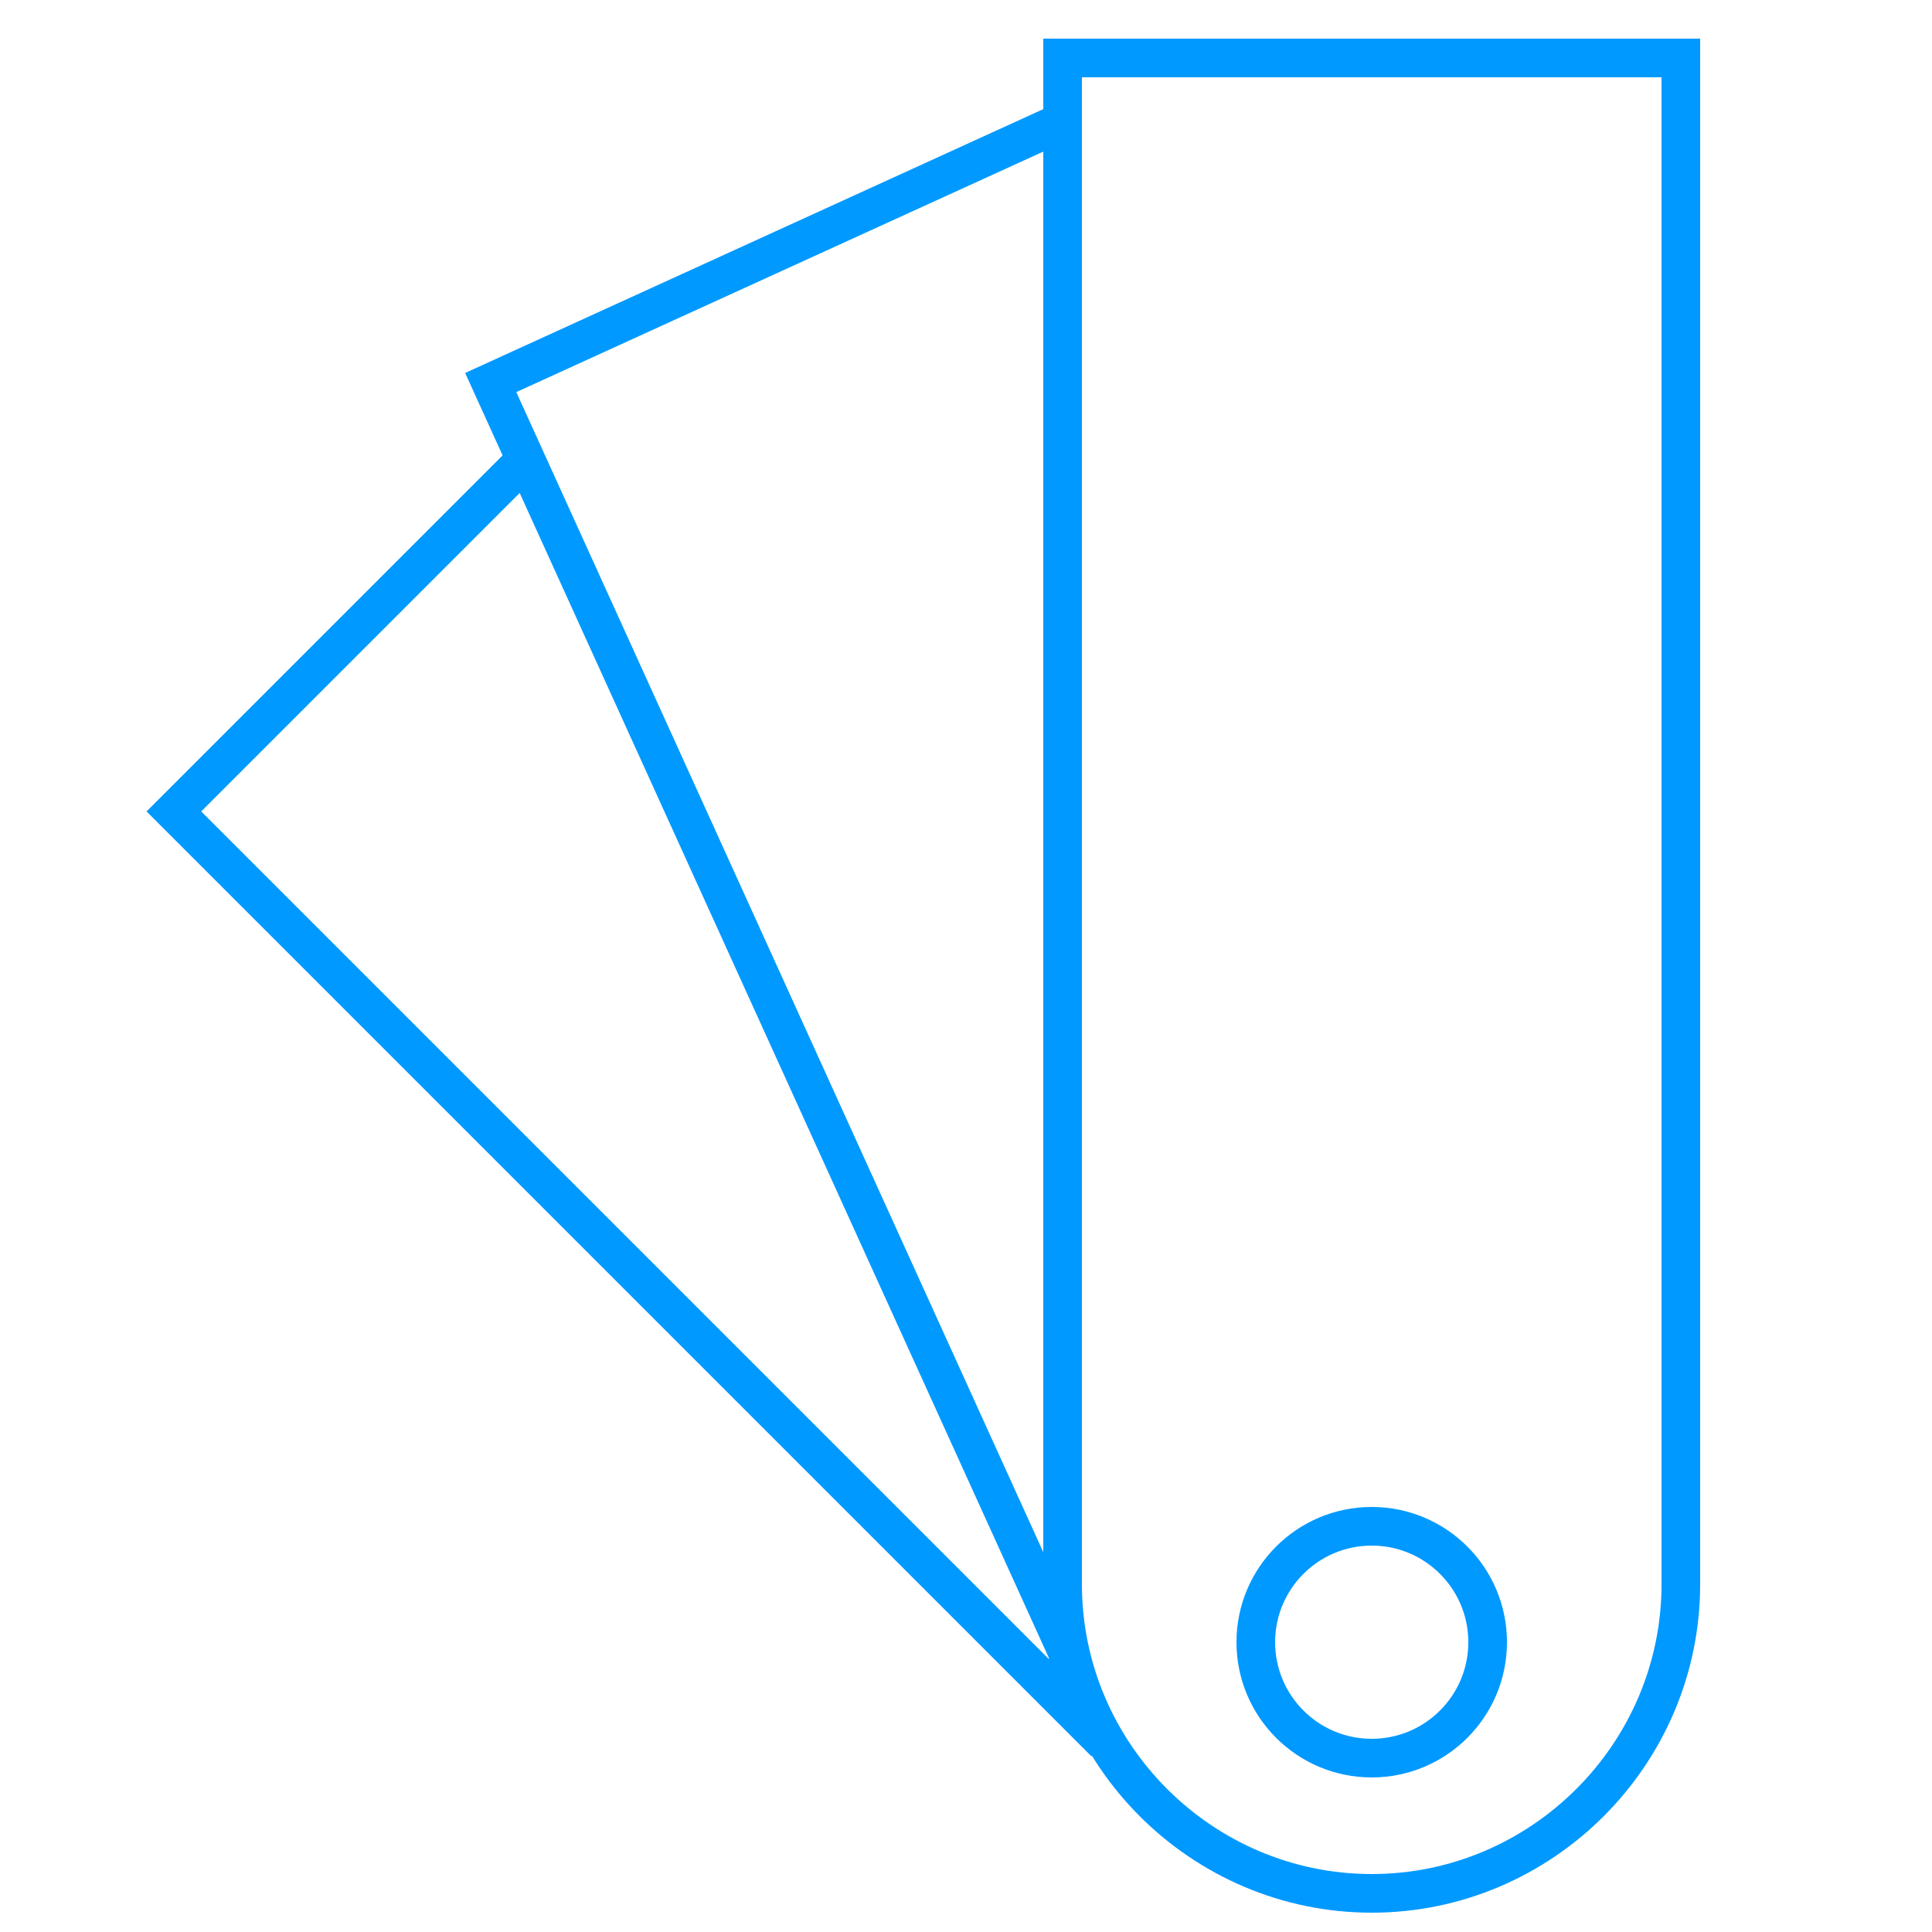
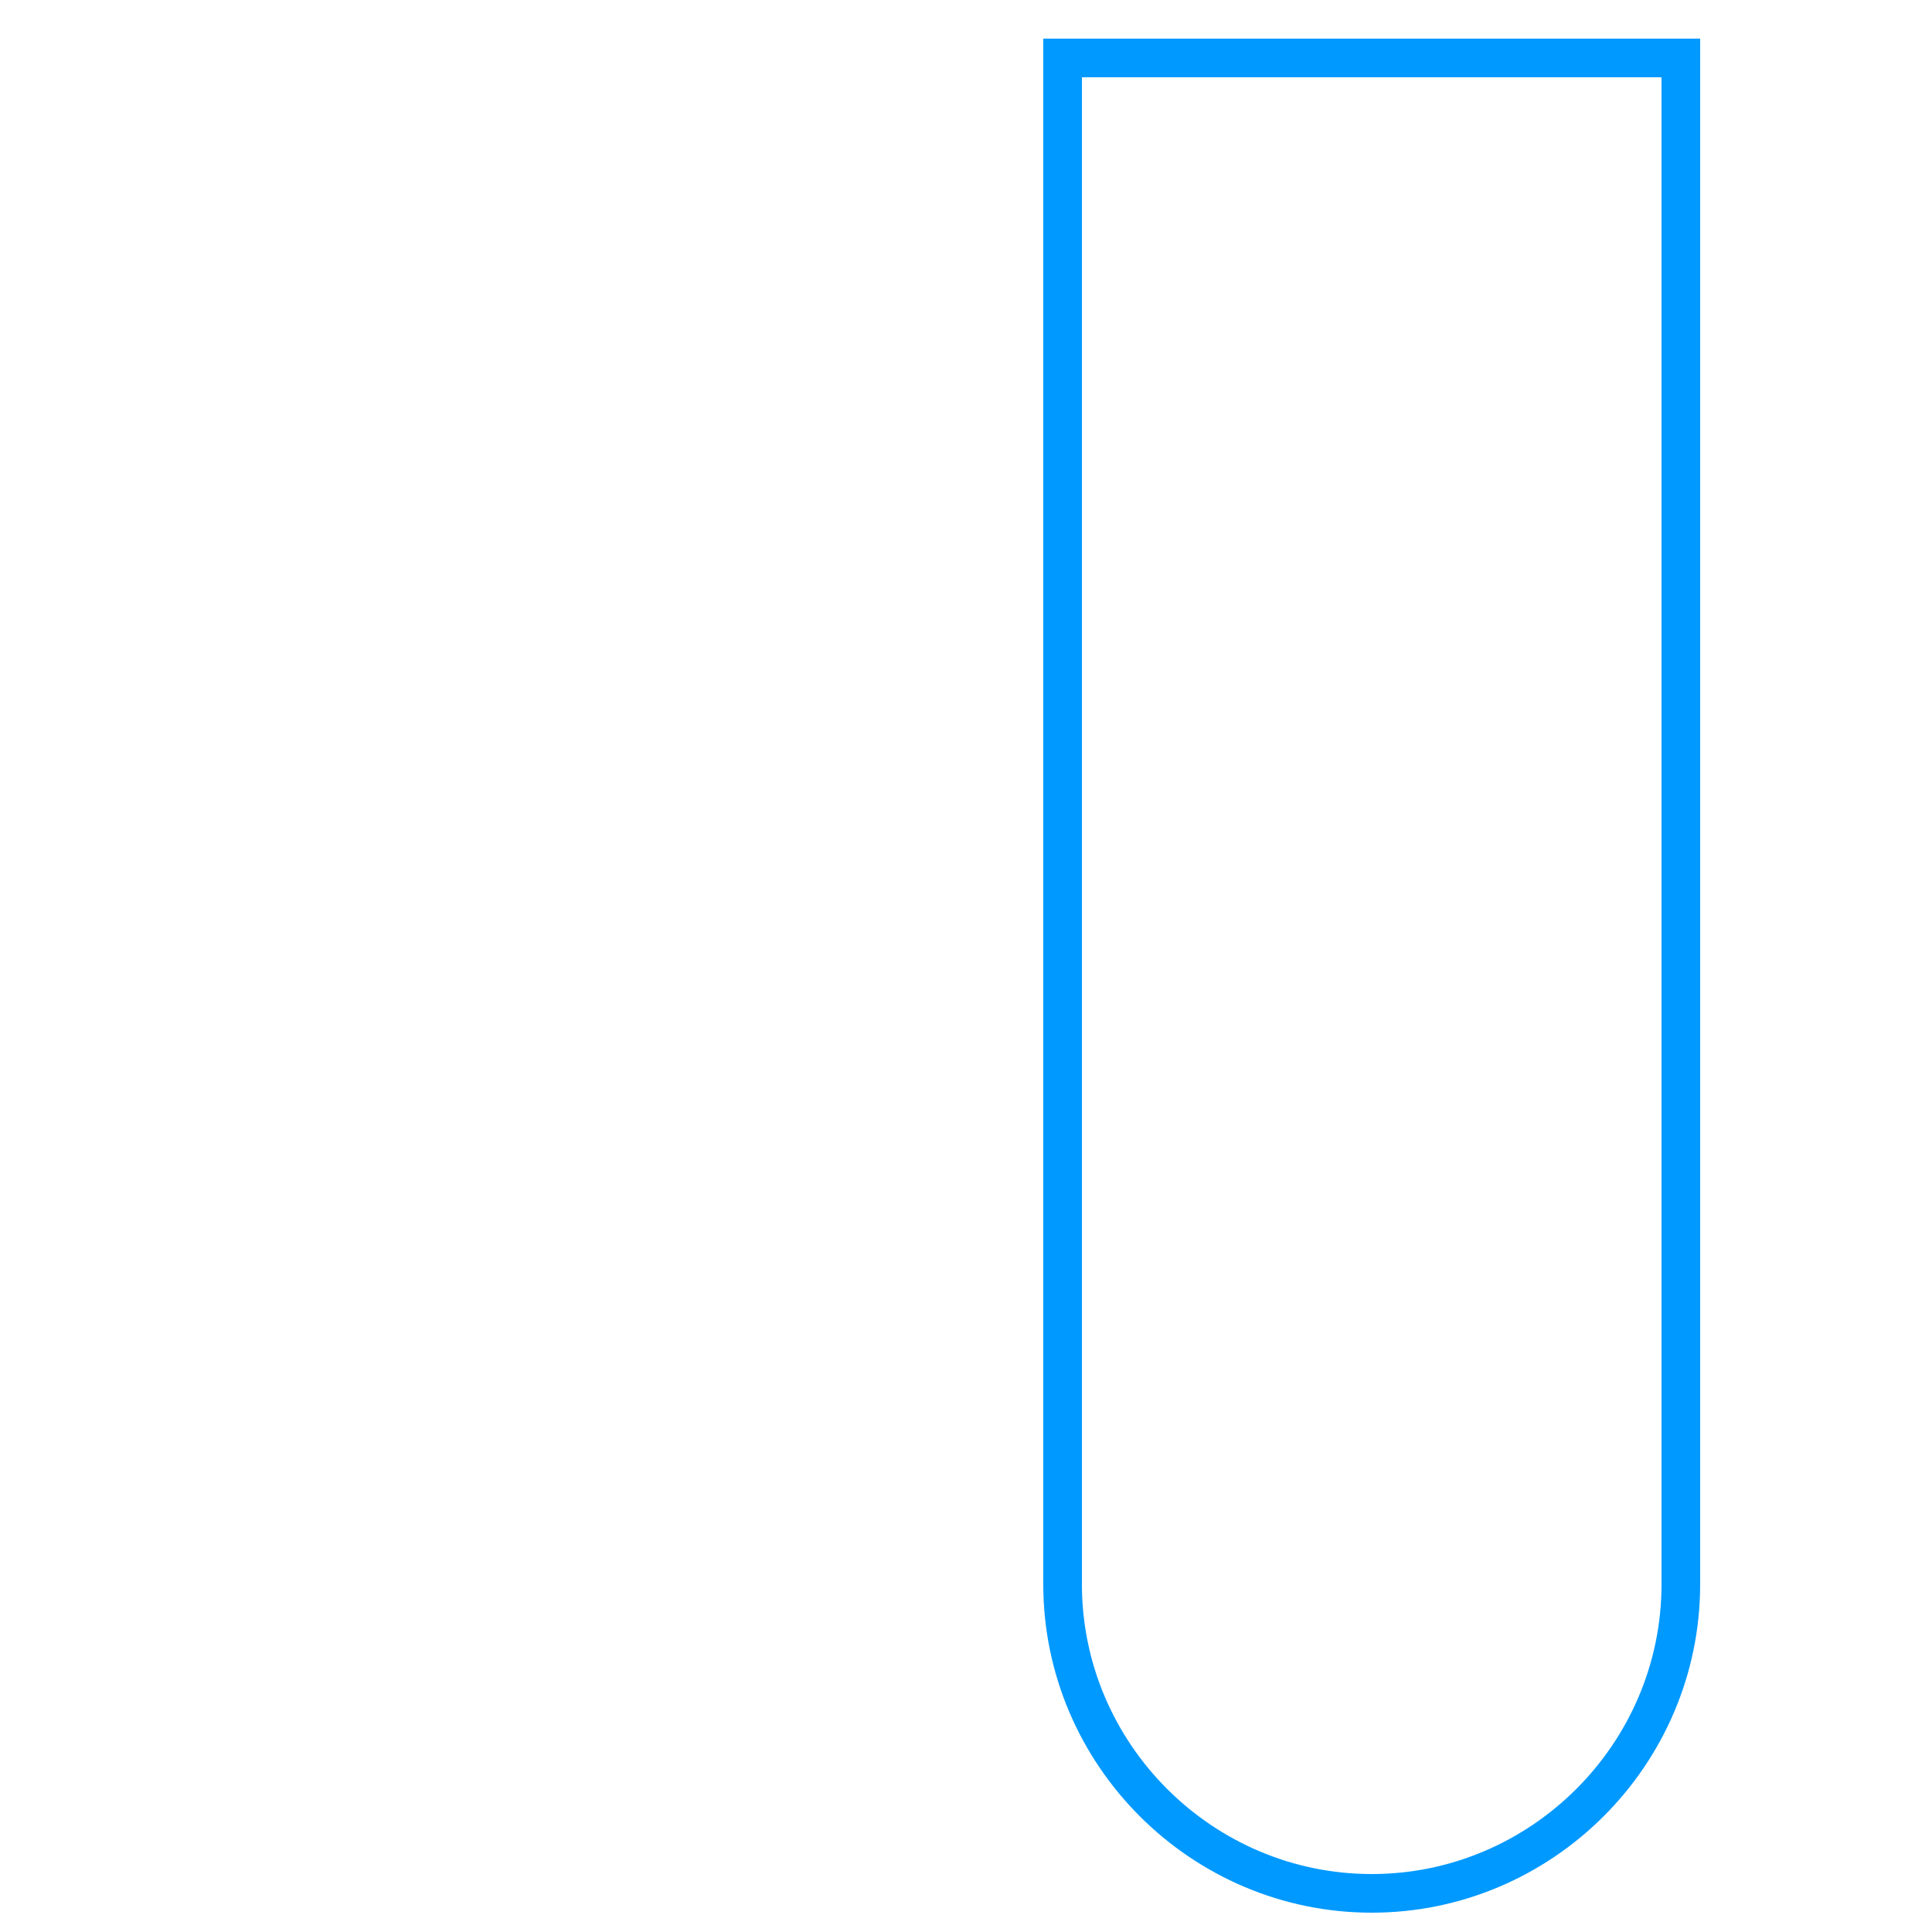
<svg xmlns="http://www.w3.org/2000/svg" width="50" height="50" class="uk-svg uk-text-primary">
-   <path fill="none" stroke="#0099FF" d="M28.6 45.1L4.5 21l9.1-9.1M27.7 43l-.1-.3L12.7 9.9l14.9-6.8" />
  <path fill="none" stroke="#0099FF" d="M43.5 40.5v.5c0 4.4-3.6 8-8 8s-8-3.6-8-8V1.5h16v39z" />
-   <circle fill="none" stroke="#0099FF" cx="35.5" cy="42.5" r="3" />
</svg>